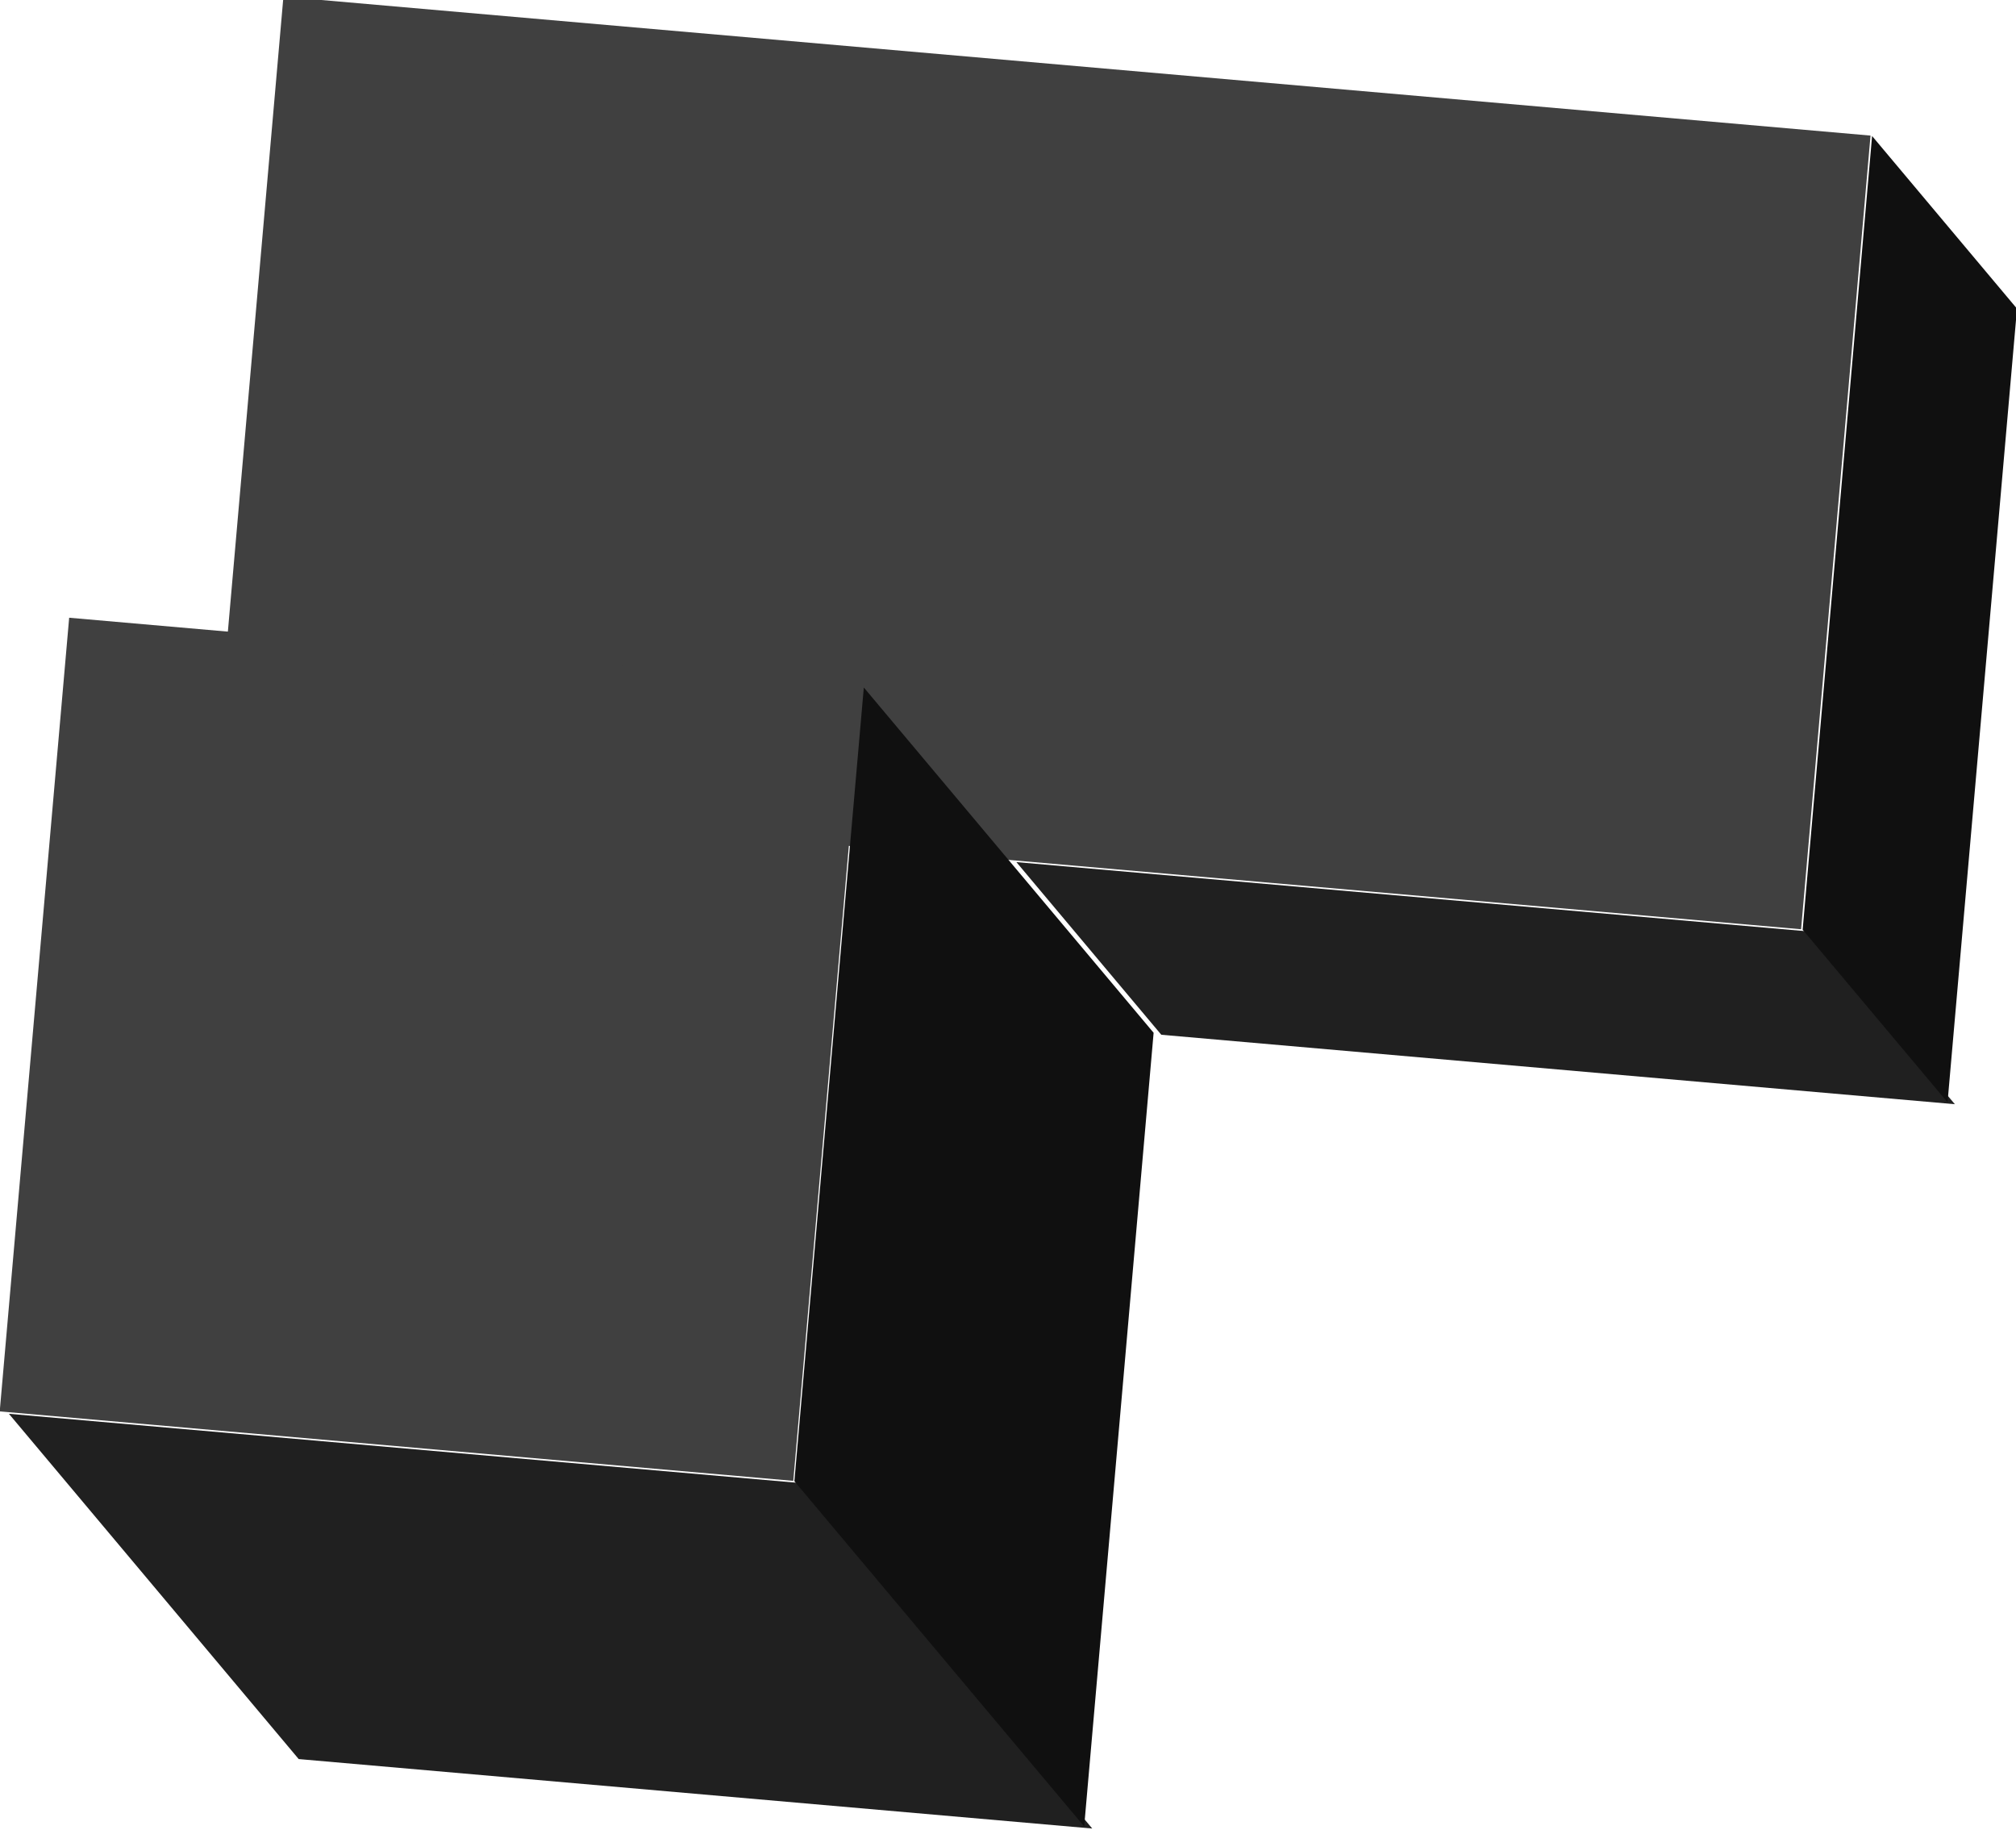
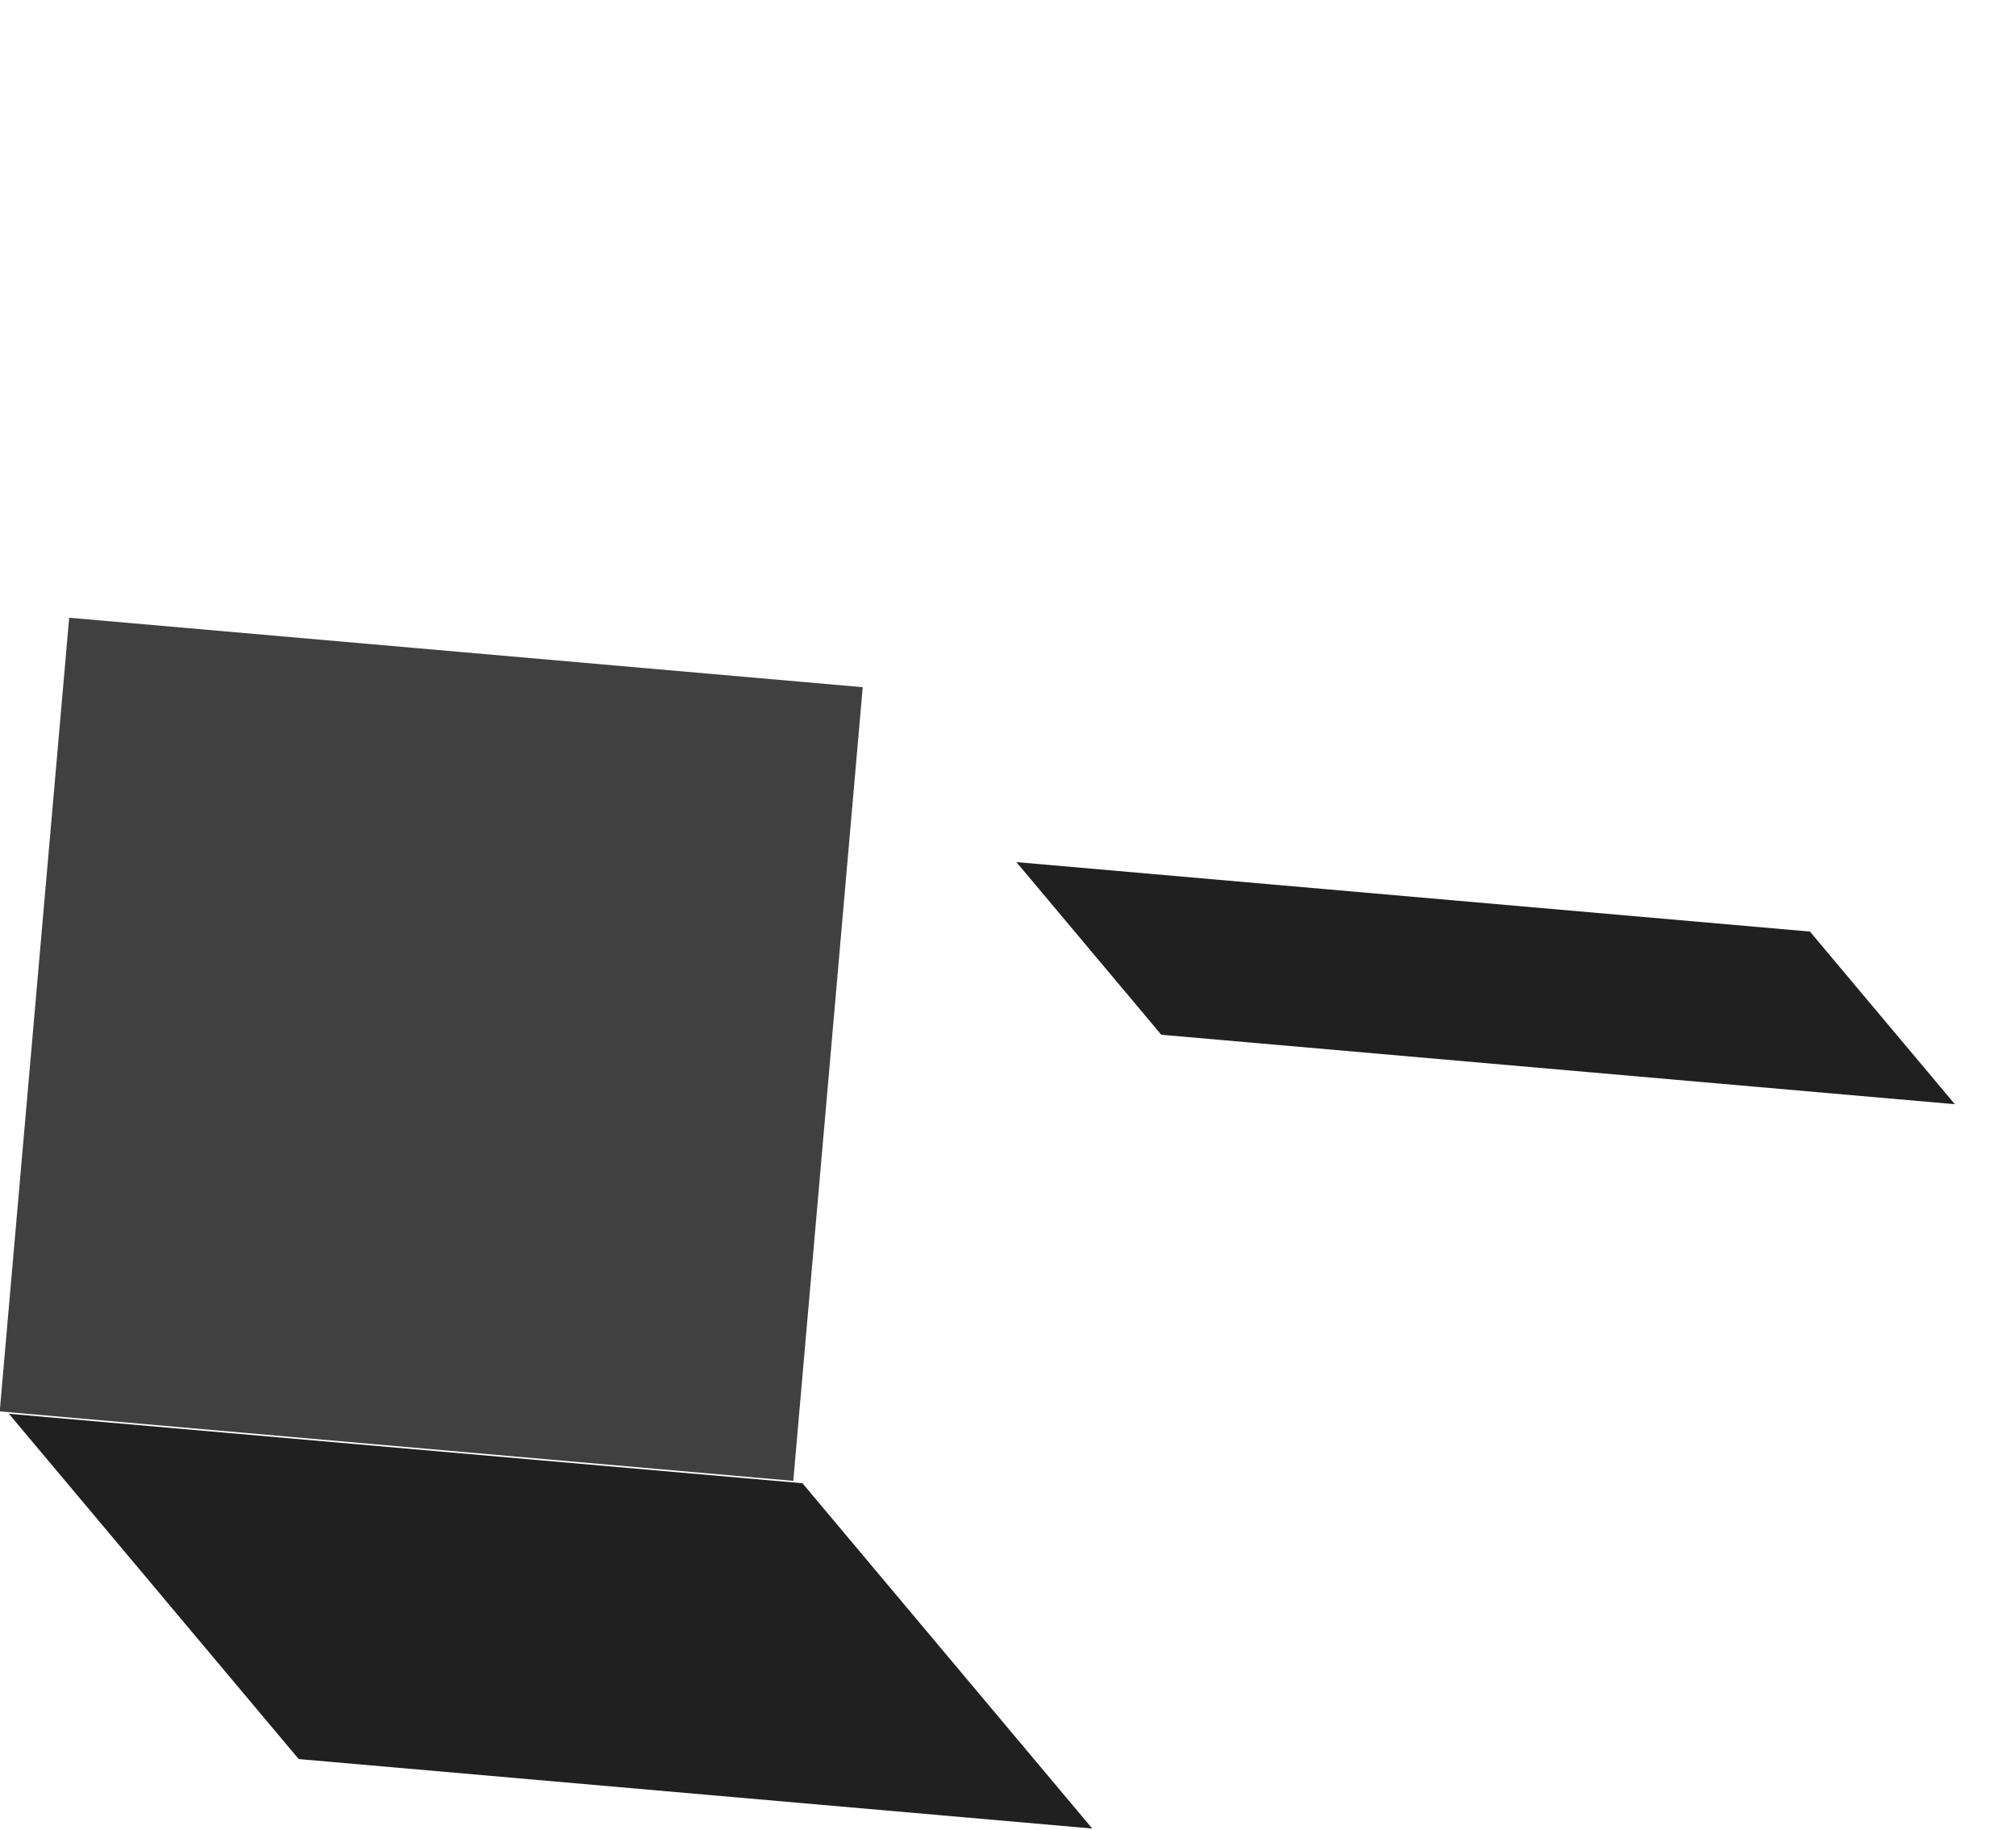
<svg xmlns="http://www.w3.org/2000/svg" xmlns:ns1="http://sodipodi.sourceforge.net/DTD/sodipodi-0.dtd" xmlns:ns2="http://www.inkscape.org/namespaces/inkscape" width="126.516" height="114.811" id="svg2" ns1:version="0.32" ns2:version="0.46" version="1.0" ns1:docname="Tetracube r-screw.svg" ns2:output_extension="org.inkscape.output.svg.inkscape">
  <defs id="defs4">
    <ns2:perspective ns1:type="inkscape:persp3d" ns2:vp_x="0 : 526.18109 : 1" ns2:vp_y="0 : 1000 : 0" ns2:vp_z="744.09448 : 526.18109 : 1" ns2:persp3d-origin="372.04724 : 350.78739 : 1" id="perspective10" />
  </defs>
  <ns1:namedview id="base" pagecolor="#ffffff" bordercolor="#666666" borderopacity="1.0" ns2:pageopacity="0.0" ns2:pageshadow="2" ns2:zoom="1.4" ns2:cx="-161.81396" ns2:cy="135.02974" ns2:document-units="px" ns2:current-layer="layer1" showgrid="false" ns2:window-width="1404" ns2:window-height="914" ns2:window-x="163" ns2:window-y="10" />
  <g ns2:label="Ebene 1" ns2:groupmode="layer" id="layer1" transform="translate(11.723,-1068.857)">
    <g id="g3706">
-       <rect transform="matrix(0.996,8.7155743e-2,-8.7155743e-2,0.996,0,0)" y="1064.259" x="99.217" height="50" width="100" id="rect3202" style="fill:#404040;fill-opacity:1;stroke:none;stroke-width:0.891;stroke-linecap:round;stroke-miterlimit:4;stroke-dasharray:none;stroke-dashoffset:0;stroke-opacity:1" />
      <rect transform="matrix(0.996,8.7155743e-2,-8.7155743e-2,0.996,0,0)" y="1104.259" x="89.217" height="50" width="50" id="rect3204" style="fill:#404040;fill-opacity:1;stroke:none;stroke-width:0.891;stroke-linecap:round;stroke-miterlimit:4;stroke-dasharray:none;stroke-dashoffset:0;stroke-opacity:1" />
      <rect transform="matrix(0.996,8.7155743e-2,0.643,0.766,0,0)" y="1575.796" x="-965.035" height="14.142" width="50" id="rect3206" style="fill:#202020;fill-opacity:1;stroke:none;stroke-width:0.891;stroke-linecap:round;stroke-miterlimit:4;stroke-dasharray:none;stroke-dashoffset:0;stroke-opacity:1" />
      <rect transform="matrix(0.996,8.7155743e-2,0.643,0.766,0,0)" y="1632.364" x="-1065.035" height="28.284" width="50" id="rect3208" style="fill:#202020;fill-opacity:1;stroke:none;stroke-width:0.891;stroke-linecap:round;stroke-miterlimit:4;stroke-dasharray:none;stroke-dashoffset:0;stroke-opacity:1" />
-       <rect transform="matrix(0.643,0.766,-8.7155743e-2,0.996,0,0)" y="965.043" x="196.883" height="50" width="28.284" id="rect3210" style="fill:#101010;fill-opacity:1;stroke:none;stroke-width:0.891;stroke-linecap:round;stroke-miterlimit:4;stroke-dasharray:none;stroke-dashoffset:0;stroke-opacity:1" />
-       <rect transform="matrix(0.643,0.766,-8.7155743e-2,0.996,0,0)" y="865.043" x="281.735" height="50" width="14.142" id="rect3212" style="fill:#101010;fill-opacity:1;stroke:none;stroke-width:0.891;stroke-linecap:round;stroke-miterlimit:4;stroke-dasharray:none;stroke-dashoffset:0;stroke-opacity:1" />
    </g>
  </g>
</svg>